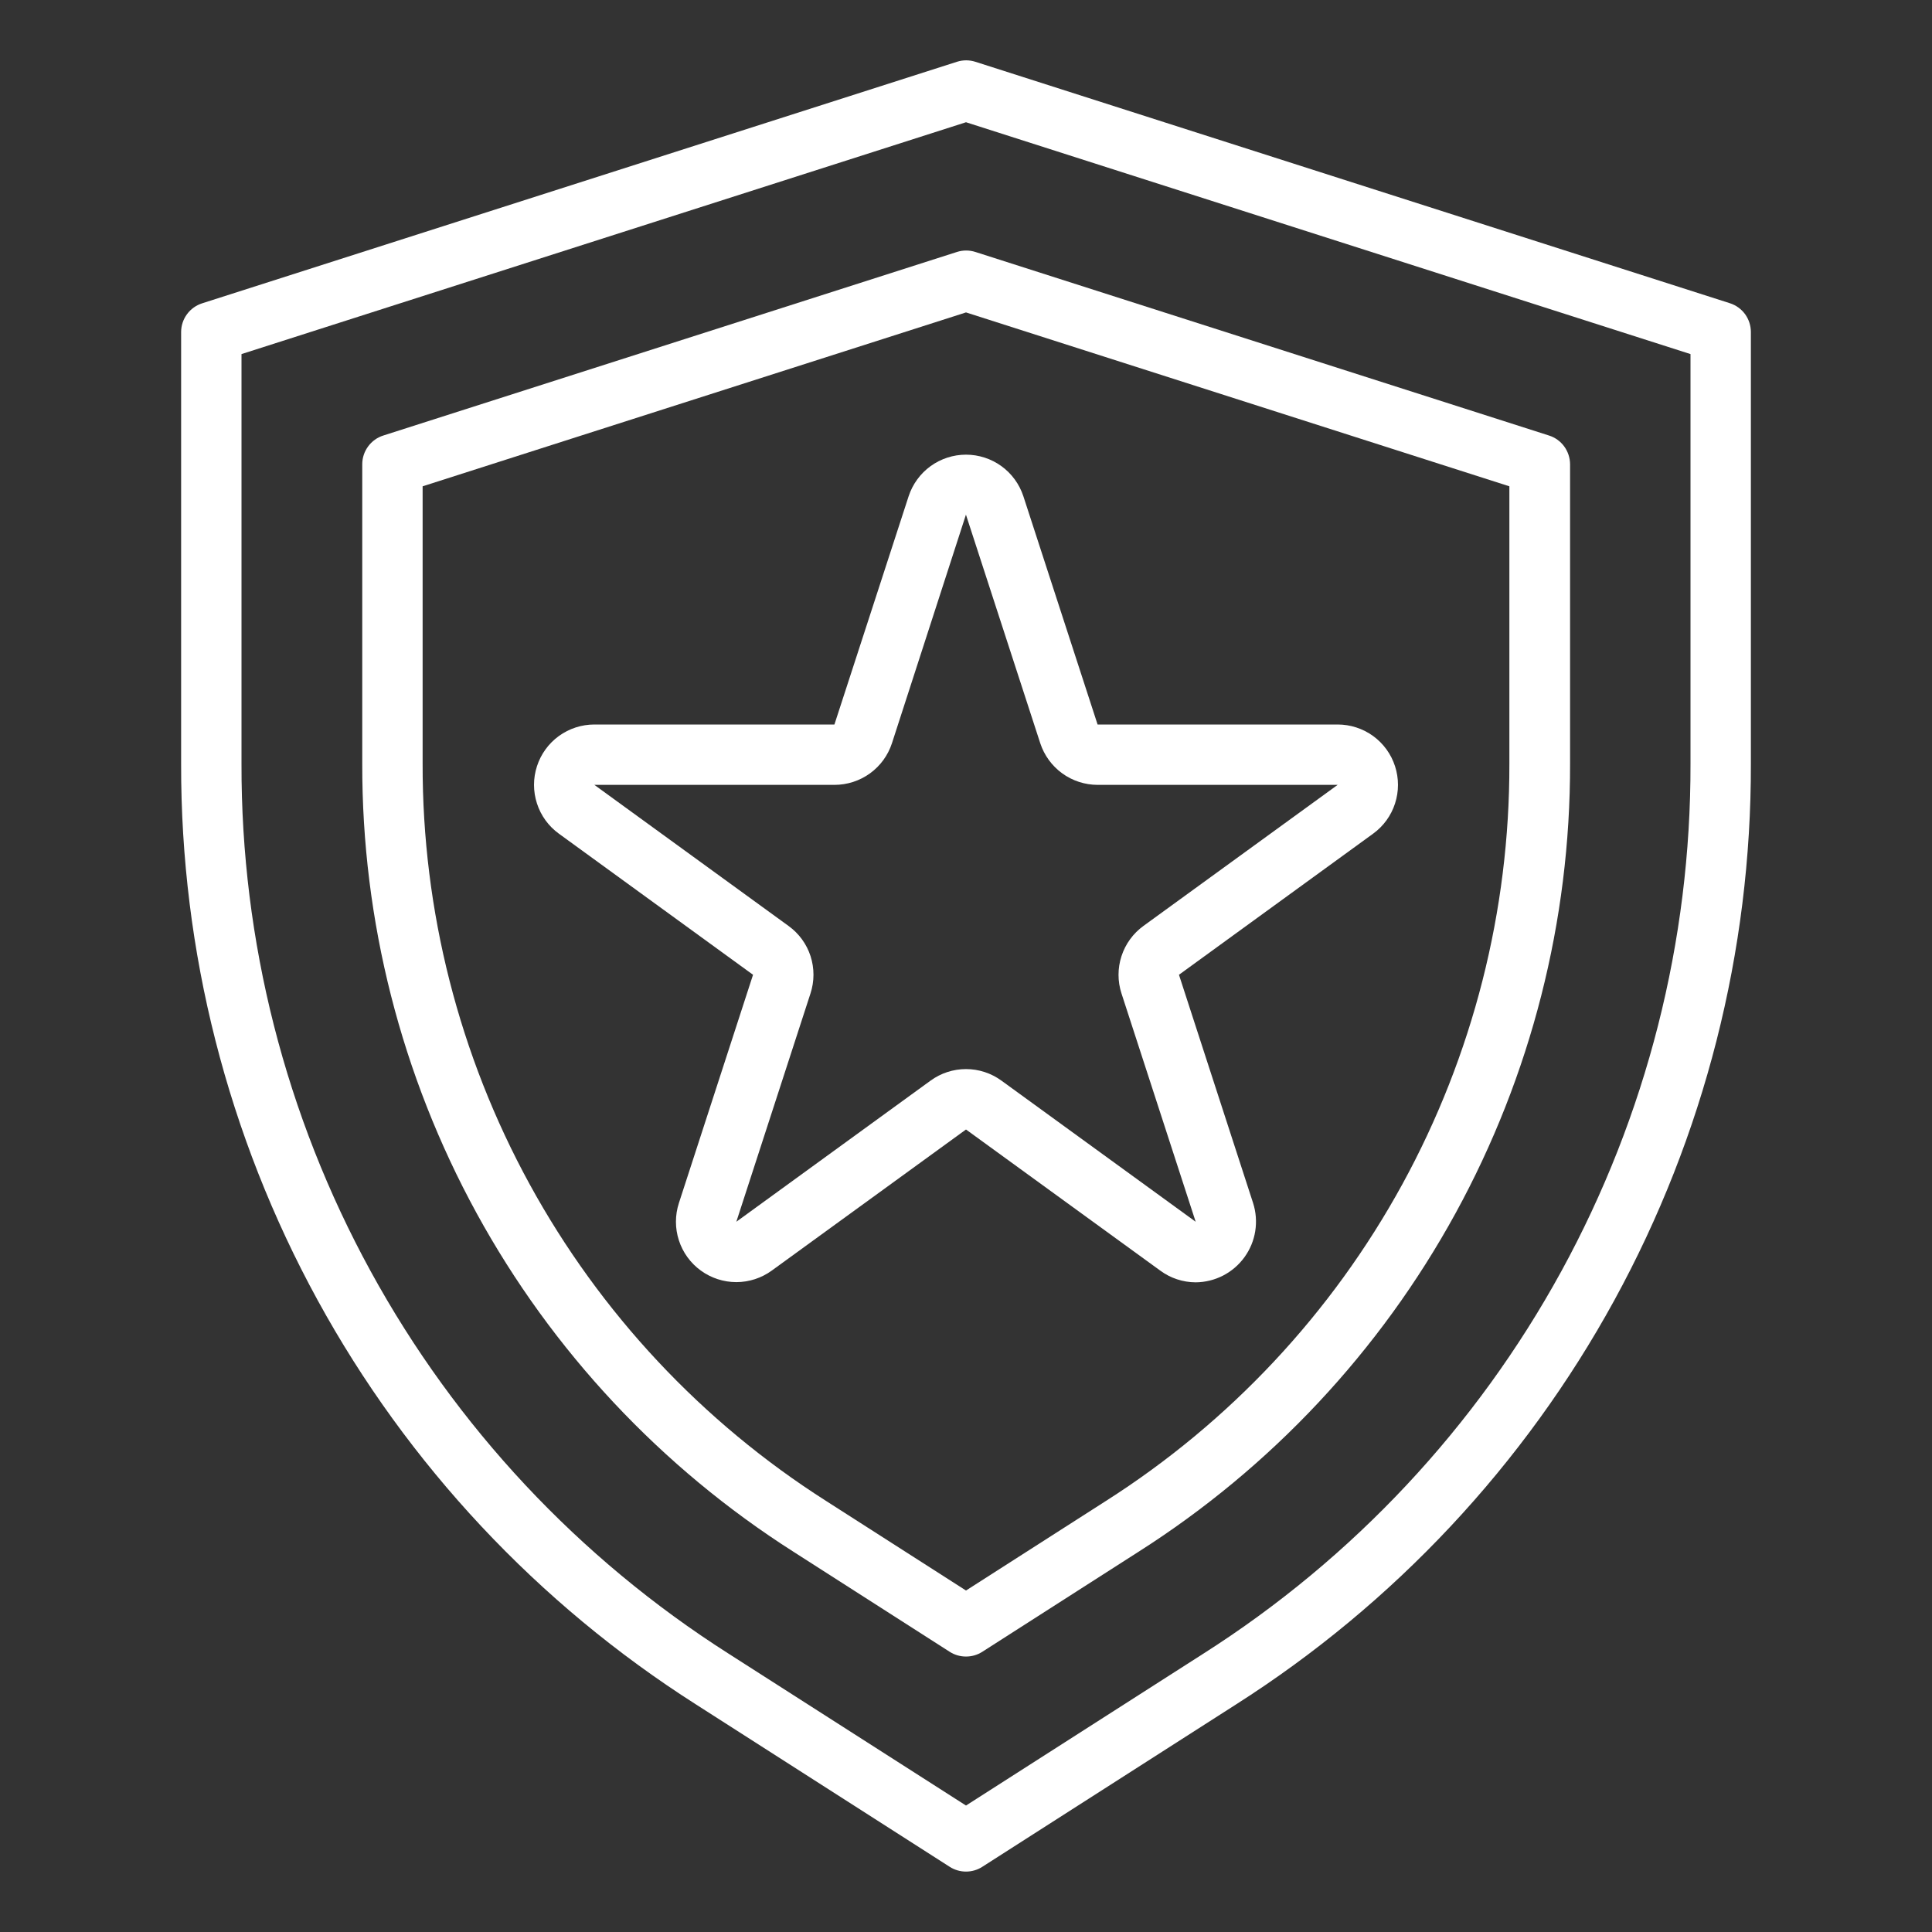
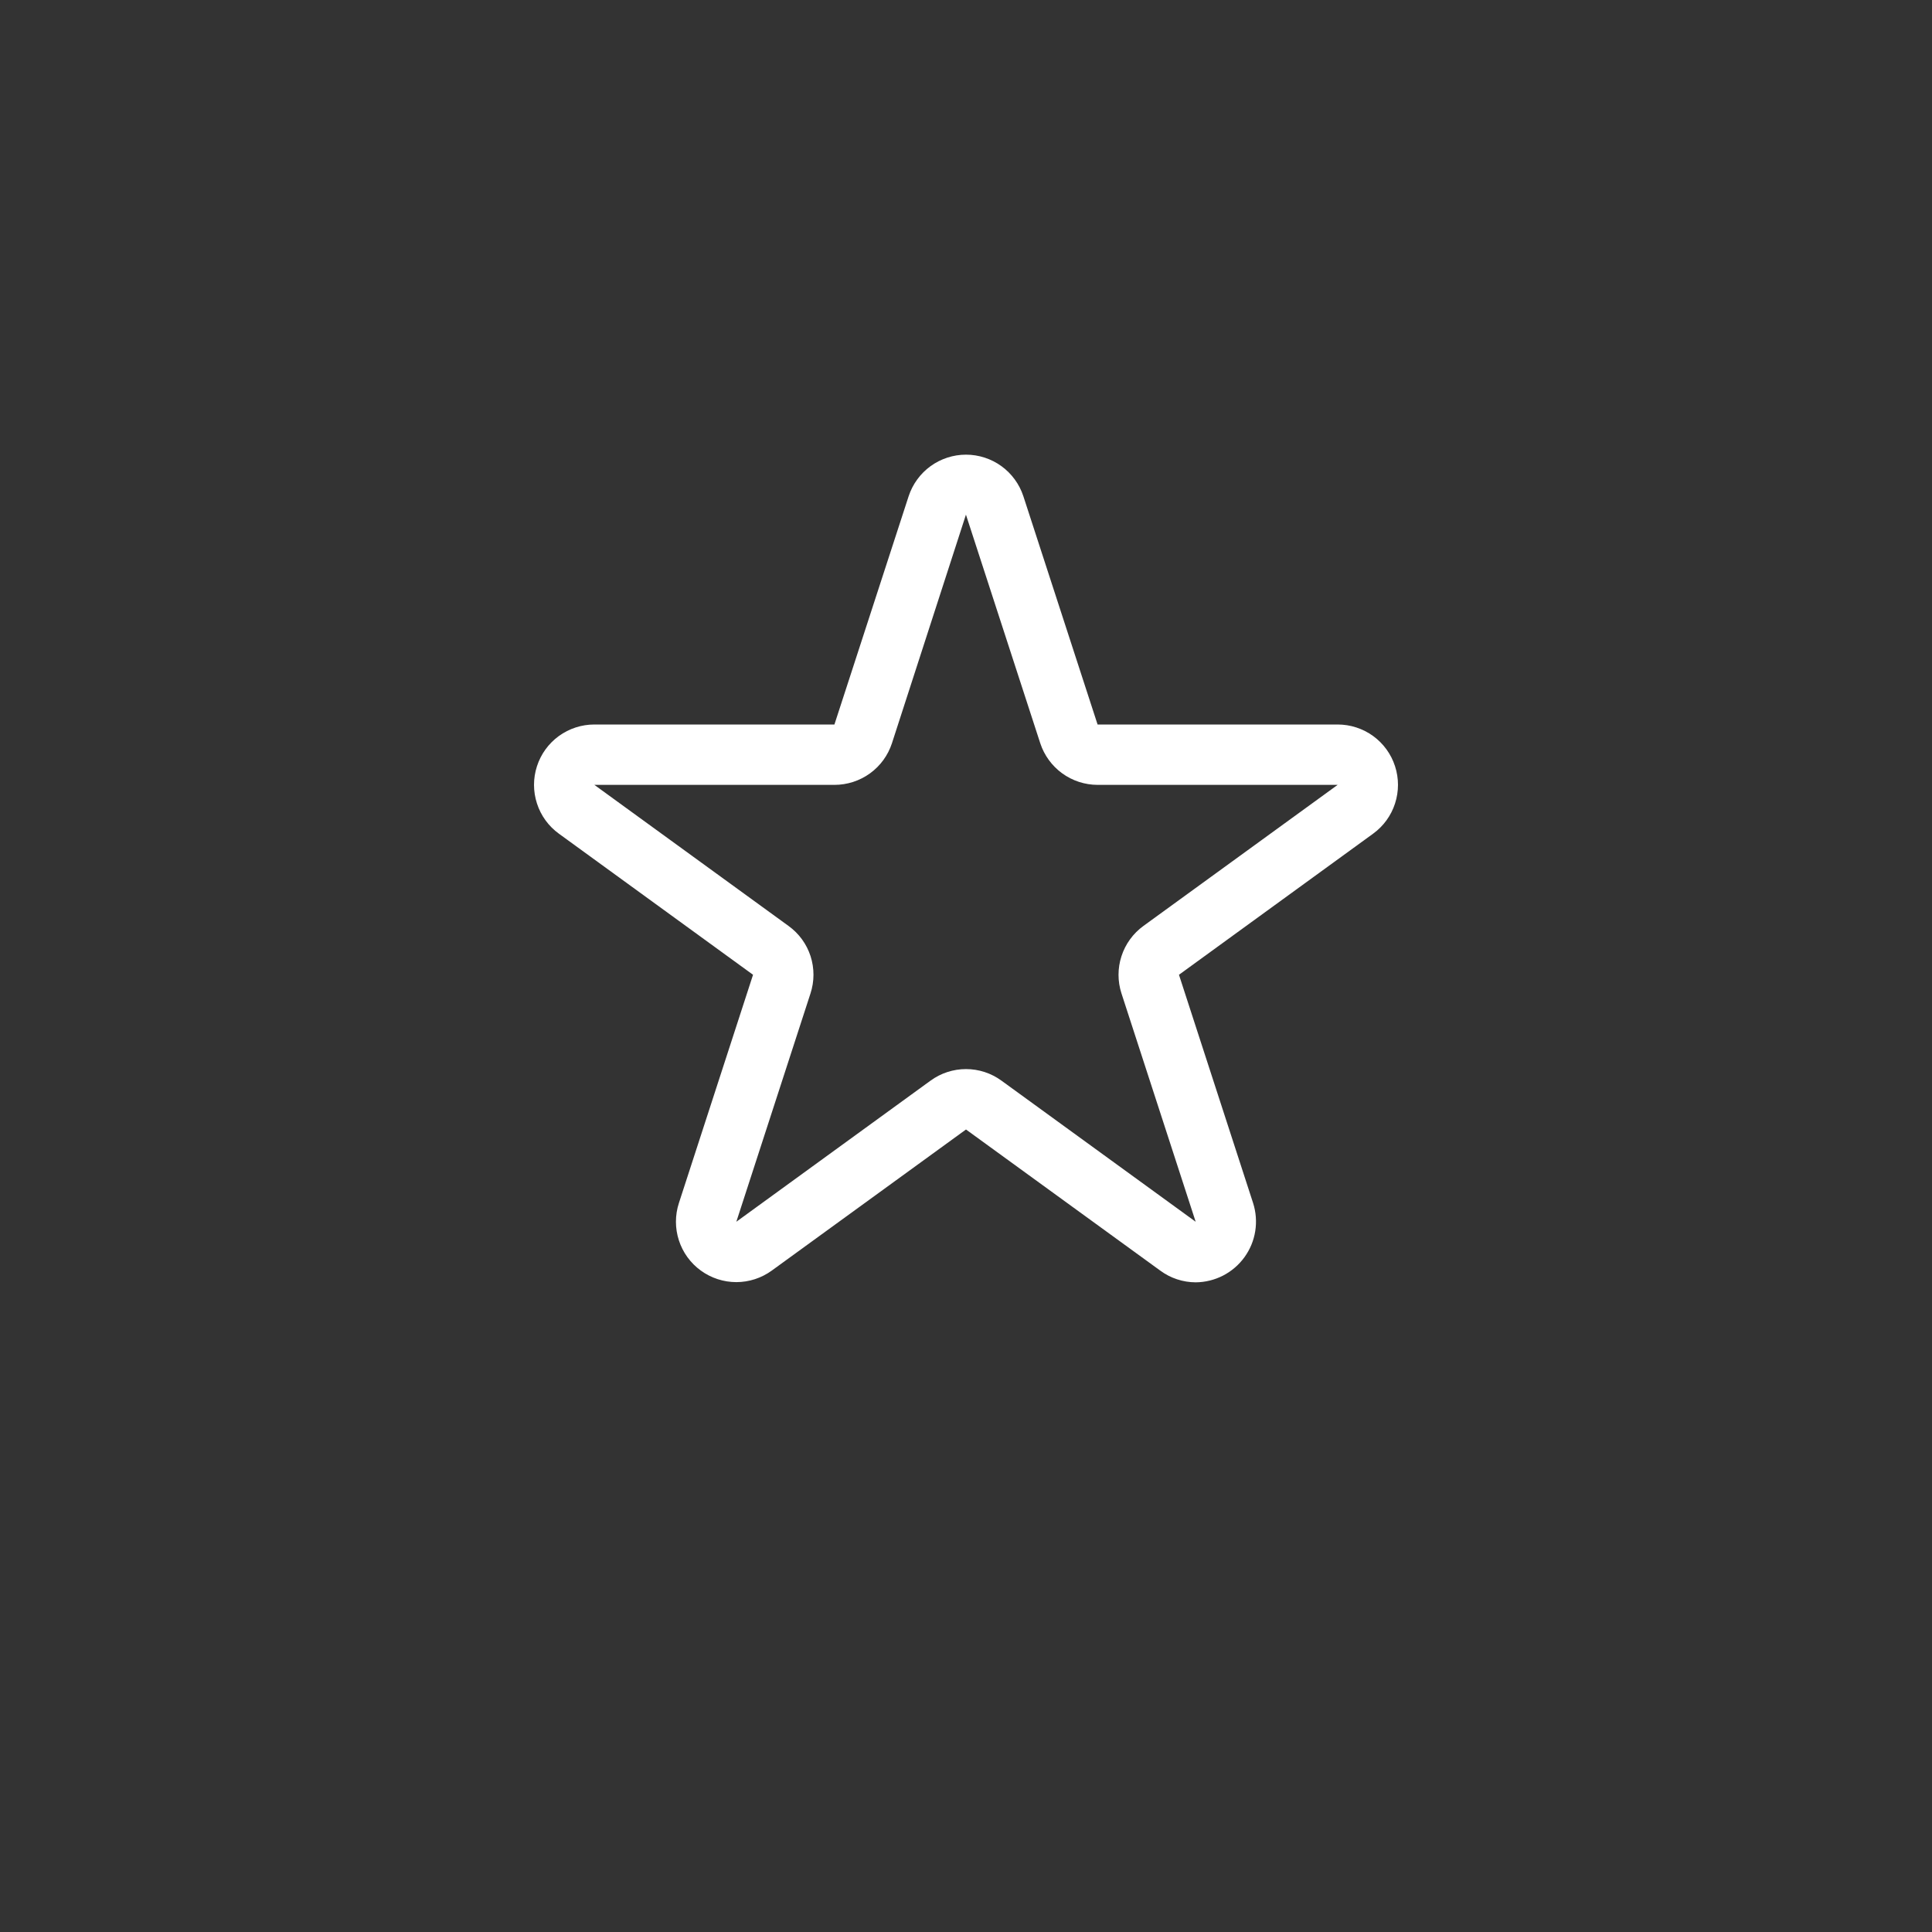
<svg xmlns="http://www.w3.org/2000/svg" width="48" height="48" viewBox="0 0 48 48" fill="none">
  <rect x="0" y="0" width="48" height="48" fill="#333333" stroke="none" />
-   <path d="M24 46.499C23.857 46.499 23.716 46.458 23.596 46.381L17.291 42.346C13.362 39.844 10.129 36.39 7.892 32.304C5.656 28.218 4.489 23.633 4.5 18.974V8.249C4.5 8.09 4.551 7.935 4.646 7.806C4.74 7.678 4.873 7.583 5.025 7.535L23.775 1.535C23.924 1.487 24.084 1.487 24.233 1.535L42.983 7.535C43.133 7.584 43.264 7.679 43.358 7.808C43.45 7.936 43.5 8.091 43.5 8.249V18.974C43.511 23.633 42.344 28.218 40.108 32.304C37.871 36.39 34.638 39.844 30.709 42.346L24.404 46.381C24.284 46.458 24.143 46.499 24 46.499ZM6 8.797V18.974C5.989 23.381 7.093 27.719 9.209 31.584C11.324 35.45 14.383 38.718 18.1 41.084L24 44.858L29.9 41.083C33.617 38.717 36.675 35.449 38.791 31.584C40.906 27.718 42.01 23.381 42 18.974V8.797L24 3.037L6 8.797Z" fill="white" />
-   <path d="M24 41.156C23.857 41.157 23.716 41.116 23.596 41.039L19.718 38.556C16.425 36.46 13.716 33.566 11.842 30.143C9.969 26.719 8.991 22.877 9 18.974V11.534C9 11.375 9.051 11.22 9.146 11.091C9.24 10.963 9.373 10.867 9.525 10.82L23.775 6.26C23.924 6.212 24.084 6.212 24.233 6.26L38.483 10.82C38.635 10.867 38.768 10.963 38.862 11.091C38.956 11.22 39.007 11.375 39.008 11.534V18.974C39.016 22.878 38.037 26.72 36.162 30.144C34.287 33.567 31.576 36.461 28.282 38.556L24.404 41.039C24.284 41.116 24.143 41.157 24 41.156ZM10.5 12.082V18.974C10.492 22.625 11.406 26.219 13.159 29.422C14.912 32.624 17.446 35.332 20.526 37.292L24 39.516L27.474 37.292C30.554 35.332 33.088 32.624 34.841 29.422C36.594 26.219 37.508 22.625 37.5 18.974V12.082L24 7.762L10.5 12.082Z" fill="white" />
  <path d="M29.706 31.859C29.389 31.858 29.08 31.756 28.825 31.567L24 28.062L19.175 31.567C18.919 31.753 18.61 31.854 18.294 31.854C17.977 31.854 17.668 31.753 17.412 31.567C17.155 31.381 16.965 31.119 16.867 30.817C16.769 30.516 16.769 30.191 16.867 29.89L18.709 24.218L13.886 20.713C13.629 20.527 13.438 20.264 13.341 19.963C13.243 19.662 13.243 19.337 13.341 19.036C13.438 18.735 13.629 18.472 13.885 18.286C14.142 18.1 14.45 18 14.767 18H20.731L22.575 12.328C22.674 12.028 22.864 11.767 23.12 11.581C23.376 11.396 23.684 11.296 24 11.296C24.316 11.296 24.624 11.396 24.88 11.581C25.136 11.767 25.326 12.028 25.425 12.328L27.269 18H33.233C33.55 18 33.858 18.1 34.115 18.286C34.371 18.472 34.562 18.735 34.659 19.036C34.757 19.337 34.757 19.662 34.659 19.963C34.562 20.264 34.371 20.527 34.114 20.713L29.291 24.218L31.133 29.89C31.205 30.115 31.223 30.354 31.186 30.588C31.149 30.822 31.057 31.043 30.918 31.235C30.78 31.426 30.598 31.582 30.388 31.691C30.177 31.799 29.945 31.857 29.708 31.859H29.706ZM24 26.561C24.317 26.561 24.626 26.662 24.882 26.849L29.706 30.354L27.863 24.682C27.765 24.381 27.765 24.056 27.863 23.755C27.961 23.453 28.152 23.191 28.409 23.004L33.233 19.5H27.269C26.953 19.499 26.645 19.399 26.389 19.213C26.133 19.026 25.942 18.764 25.844 18.463L24 12.791V12.782L22.161 18.463C22.063 18.765 21.872 19.028 21.615 19.214C21.358 19.4 21.048 19.5 20.731 19.5H14.767L19.591 23.005C19.849 23.191 20.04 23.453 20.138 23.755C20.235 24.057 20.235 24.381 20.136 24.683L18.294 30.354L23.118 26.849C23.374 26.662 23.683 26.561 24 26.561Z" fill="white" />
</svg>